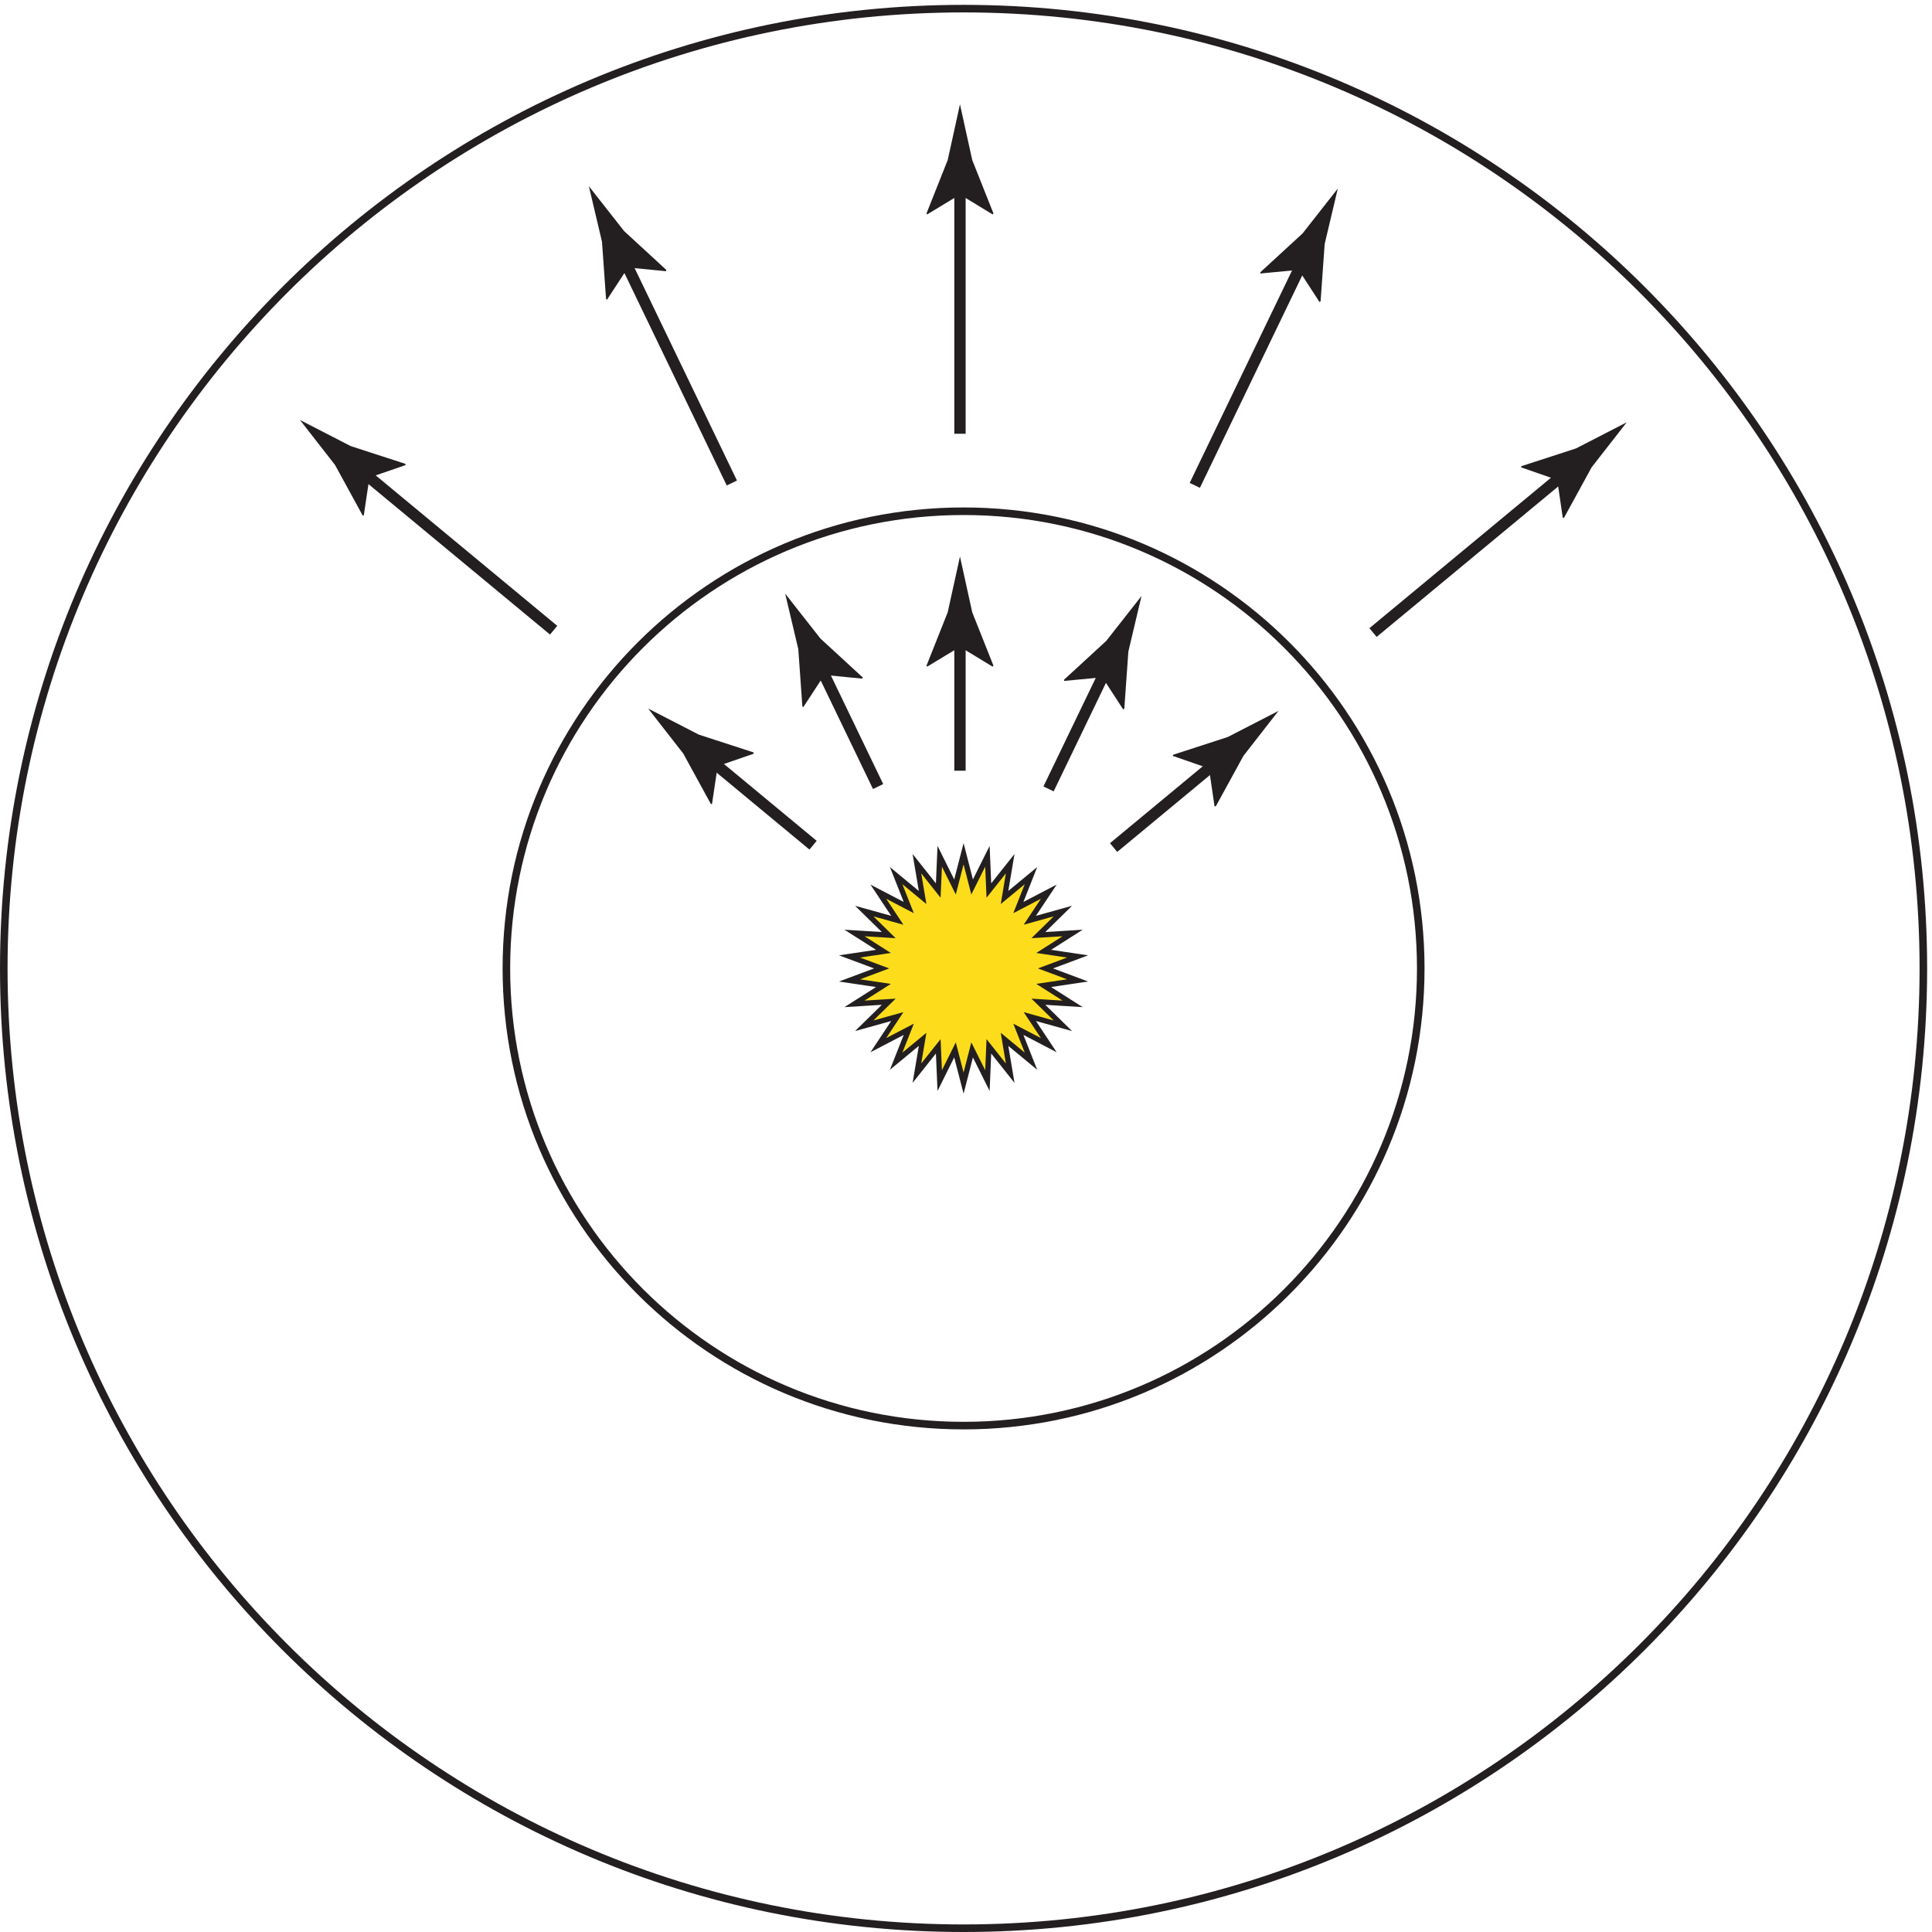
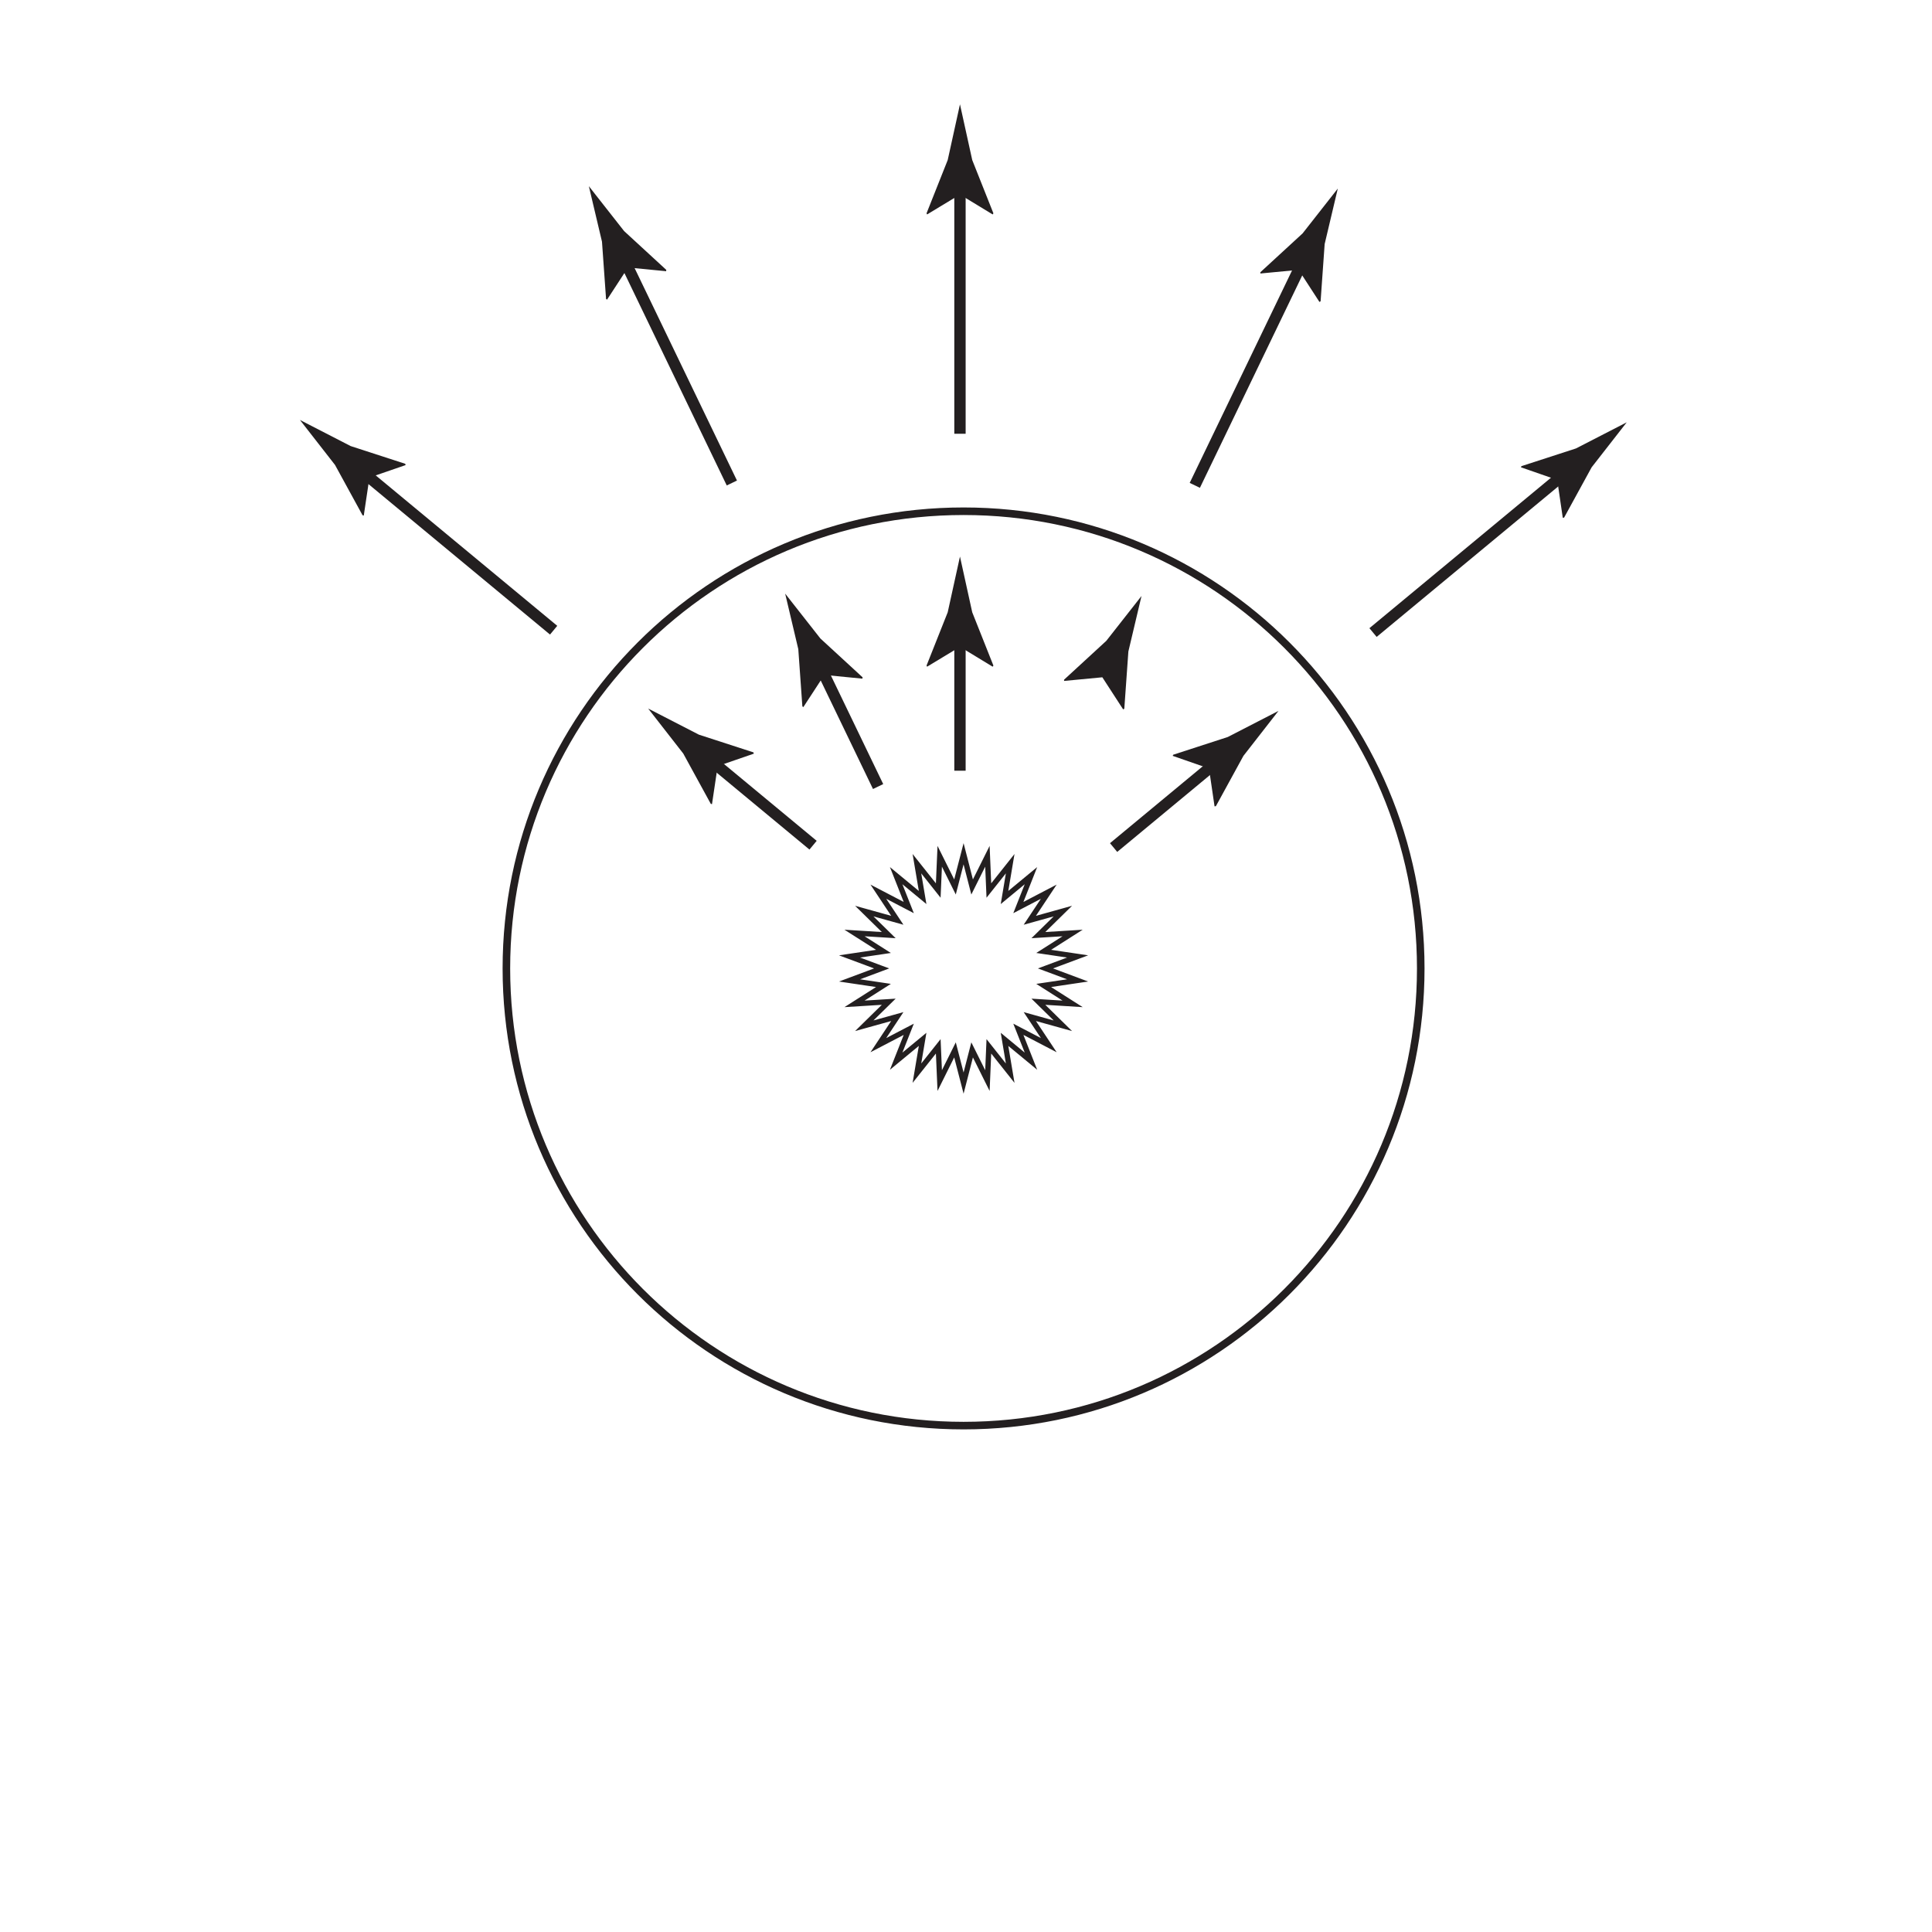
<svg xmlns="http://www.w3.org/2000/svg" xmlns:ns1="http://sodipodi.sourceforge.net/DTD/sodipodi-0.dtd" xmlns:ns2="http://www.inkscape.org/namespaces/inkscape" version="1.1" id="svg1" width="169.933" height="169.933" viewBox="0 0 169.933 169.933" ns1:docname="pha04f01.eps">
  <defs id="defs1" />
  <ns1:namedview id="namedview1" pagecolor="#ffffff" bordercolor="#000000" borderopacity="0.25" ns2:showpageshadow="2" ns2:pageopacity="0.0" ns2:pagecheckerboard="0" ns2:deskcolor="#d1d1d1">
    <ns2:page x="0" y="0" ns2:label="1" id="page1" width="169.933" height="169.933" margin="0" bleed="0" />
  </ns1:namedview>
  <g id="g1" ns2:groupmode="layer" ns2:label="1">
    <g id="group-R5">
      <path id="path2" d="m 334.887,637.242 c 0,166.985 135.371,302.352 302.355,302.352 166.981,0 302.344,-135.367 302.344,-302.352 0,-166.98 -135.363,-302.351 -302.344,-302.351 -166.984,0 -302.355,135.371 -302.355,302.351 z" style="fill:none;stroke:#231f20;stroke-width:5;stroke-linecap:butt;stroke-linejoin:miter;stroke-miterlimit:10;stroke-dasharray:none;stroke-opacity:1" transform="matrix(0.133,0,0,-0.133,0,169.933)" />
-       <path id="path3" d="m 2.5,637.238 c 0,350.559 284.184,634.742 634.742,634.742 350.555,0 634.738,-284.183 634.738,-634.742 C 1271.98,286.684 987.797,2.5 637.242,2.5 286.684,2.5 2.5,286.684 2.5,637.238 Z" style="fill:none;stroke:#231f20;stroke-width:5;stroke-linecap:butt;stroke-linejoin:miter;stroke-miterlimit:10;stroke-dasharray:none;stroke-opacity:1" transform="matrix(0.133,0,0,-0.133,0,169.933)" />
      <path id="path4" d="M 634.859,860.707 V 768" style="fill:none;stroke:#231f20;stroke-width:7.5;stroke-linecap:butt;stroke-linejoin:miter;stroke-miterlimit:10;stroke-dasharray:none;stroke-opacity:1" transform="matrix(0.133,0,0,-0.133,0,169.933)" />
      <path id="path5" d="m 634.859,849.938 21.618,-13.149 0.492,0.738 -14.004,35.25 c -2.699,12.286 -5.402,24.563 -8.106,36.844 -2.703,-12.281 -5.402,-24.558 -8.105,-36.844 l -14.004,-35.25 0.371,-0.738 21.738,13.149" style="fill:#231f20;fill-opacity:1;fill-rule:nonzero;stroke:none" transform="matrix(0.133,0,0,-0.133,0,169.933)" />
      <path id="path6" d="M 634.859,1159.8 V 990.832" style="fill:none;stroke:#231f20;stroke-width:7.5;stroke-linecap:butt;stroke-linejoin:miter;stroke-miterlimit:10;stroke-dasharray:none;stroke-opacity:1" transform="matrix(0.133,0,0,-0.133,0,169.933)" />
      <path id="path7" d="m 634.859,1149.03 21.618,-13.15 0.492,0.74 -14.004,35.25 c -2.699,12.28 -5.402,24.56 -8.106,36.84 -2.703,-12.28 -5.402,-24.56 -8.105,-36.84 l -14.004,-35.25 0.371,-0.74 21.738,13.15" style="fill:#231f20;fill-opacity:1;fill-rule:nonzero;stroke:none" transform="matrix(0.133,0,0,-0.133,0,169.933)" />
      <path id="path8" d="m 540.484,841.043 40.235,-83.52" style="fill:none;stroke:#231f20;stroke-width:7.5;stroke-linecap:butt;stroke-linejoin:miter;stroke-miterlimit:10;stroke-dasharray:none;stroke-opacity:1" transform="matrix(0.133,0,0,-0.133,0,169.933)" />
      <path id="path9" d="m 545.156,831.34 25.18,-2.461 0.125,0.875 -27.91,25.684 c -7.766,9.886 -15.531,19.781 -23.297,29.671 2.894,-12.234 5.789,-24.472 8.684,-36.707 l 2.687,-37.839 0.652,-0.5 13.879,21.277" style="fill:#231f20;fill-opacity:1;fill-rule:nonzero;stroke:none" transform="matrix(0.133,0,0,-0.133,0,169.933)" />
      <path id="path10" d="M 410.66,1110.49 484,958.27" style="fill:none;stroke:#231f20;stroke-width:7.5;stroke-linecap:butt;stroke-linejoin:miter;stroke-miterlimit:10;stroke-dasharray:none;stroke-opacity:1" transform="matrix(0.133,0,0,-0.133,0,169.933)" />
      <path id="path11" d="m 415.332,1100.79 25.188,-2.46 0.117,0.88 -27.91,25.68 c -7.766,9.89 -15.532,19.78 -23.297,29.67 2.894,-12.24 5.797,-24.47 8.683,-36.71 l 2.692,-37.84 0.648,-0.5 13.879,21.28" style="fill:#231f20;fill-opacity:1;fill-rule:nonzero;stroke:none" transform="matrix(0.133,0,0,-0.133,0,169.933)" />
      <path id="path12" d="m 466.324,777.895 71.387,-59.157" style="fill:none;stroke:#231f20;stroke-width:7.5;stroke-linecap:butt;stroke-linejoin:miter;stroke-miterlimit:10;stroke-dasharray:none;stroke-opacity:1" transform="matrix(0.133,0,0,-0.133,0,169.933)" />
      <path id="path13" d="m 474.617,771.023 23.918,8.258 -0.258,0.844 -36.074,11.715 c -11.18,5.754 -22.359,11.512 -33.543,17.265 7.735,-9.917 15.465,-19.835 23.199,-29.753 l 18.207,-33.27 0.801,-0.187 3.75,25.128" style="fill:#231f20;fill-opacity:1;fill-rule:nonzero;stroke:none" transform="matrix(0.133,0,0,-0.133,0,169.933)" />
      <path id="path14" d="M 236.031,968.742 366.133,860.926" style="fill:none;stroke:#231f20;stroke-width:7.5;stroke-linecap:butt;stroke-linejoin:miter;stroke-miterlimit:10;stroke-dasharray:none;stroke-opacity:1" transform="matrix(0.133,0,0,-0.133,0,169.933)" />
      <path id="path15" d="m 244.32,961.871 23.922,8.254 -0.258,0.848 -36.074,11.715 c -11.18,5.757 -22.359,11.515 -33.543,17.265 7.738,-9.918 15.465,-19.832 23.199,-29.75 l 18.204,-33.273 0.804,-0.188 3.746,25.129" style="fill:#231f20;fill-opacity:1;fill-rule:nonzero;stroke:none" transform="matrix(0.133,0,0,-0.133,0,169.933)" />
-       <path id="path16" d="M 733.688,839.48 693.441,755.961" style="fill:none;stroke:#231f20;stroke-width:7.5;stroke-linecap:butt;stroke-linejoin:miter;stroke-miterlimit:10;stroke-dasharray:none;stroke-opacity:1" transform="matrix(0.133,0,0,-0.133,0,169.933)" />
      <path id="path17" d="m 729.008,829.777 13.769,-21.226 0.762,0.449 2.688,37.84 c 2.898,12.234 5.8,24.473 8.691,36.707 -7.766,-9.891 -15.527,-19.785 -23.293,-29.672 l -27.918,-25.68 0.008,-0.824 25.293,2.406" style="fill:#231f20;fill-opacity:1;fill-rule:nonzero;stroke:none" transform="matrix(0.133,0,0,-0.133,0,169.933)" />
      <path id="path18" d="M 863.5,1108.93 790.16,956.711" style="fill:none;stroke:#231f20;stroke-width:7.5;stroke-linecap:butt;stroke-linejoin:miter;stroke-miterlimit:10;stroke-dasharray:none;stroke-opacity:1" transform="matrix(0.133,0,0,-0.133,0,169.933)" />
      <path id="path19" d="m 858.824,1099.23 13.77,-21.23 0.761,0.45 2.684,37.84 c 2.902,12.24 5.801,24.48 8.691,36.71 -7.761,-9.89 -15.527,-19.79 -23.289,-29.67 l -27.921,-25.68 0.019,-0.83 25.285,2.41" style="fill:#231f20;fill-opacity:1;fill-rule:nonzero;stroke:none" transform="matrix(0.133,0,0,-0.133,0,169.933)" />
      <path id="path20" d="M 807.836,776.34 736.461,717.18" style="fill:none;stroke:#231f20;stroke-width:7.5;stroke-linecap:butt;stroke-linejoin:miter;stroke-miterlimit:10;stroke-dasharray:none;stroke-opacity:1" transform="matrix(0.133,0,0,-0.133,0,169.933)" />
      <path id="path21" d="m 799.547,769.465 3.672,-25.035 0.879,0.093 18.211,33.278 c 7.734,9.918 15.461,19.832 23.195,29.75 -11.184,-5.758 -22.363,-11.512 -33.547,-17.27 l -36.074,-11.715 -0.332,-0.75 23.996,-8.351" style="fill:#231f20;fill-opacity:1;fill-rule:nonzero;stroke:none" transform="matrix(0.133,0,0,-0.133,0,169.933)" />
      <path id="path22" d="M 1038.13,967.184 908.031,859.367" style="fill:none;stroke:#231f20;stroke-width:7.5;stroke-linecap:butt;stroke-linejoin:miter;stroke-miterlimit:10;stroke-dasharray:none;stroke-opacity:1" transform="matrix(0.133,0,0,-0.133,0,169.933)" />
      <path id="path23" d="m 1029.84,960.316 3.67,-25.039 0.88,0.098 18.21,33.27 c 7.74,9.918 15.46,19.835 23.2,29.75 -11.19,-5.754 -22.37,-11.512 -33.55,-17.266 l -36.07,-11.711 -0.34,-0.758 24,-8.344" style="fill:#231f20;fill-opacity:1;fill-rule:nonzero;stroke:none" transform="matrix(0.133,0,0,-0.133,0,169.933)" />
-       <path id="path24" d="m 637.242,713.074 5.653,-21.965 10.109,20.305 0.965,-22.656 14.101,17.758 -3.75,-22.368 17.481,14.442 -8.328,-21.098 20.117,10.492 -12.539,-18.906 21.855,6.082 -16.191,-15.887 22.637,1.403 -19.133,-12.172 22.433,-3.336 -21.25,-7.926 21.25,-7.929 -22.433,-3.333 19.133,-12.175 -22.637,1.406 16.191,-15.883 -21.855,6.074 12.539,-18.902 -20.117,10.488 8.328,-21.093 -17.481,14.441 3.75,-22.371 -14.101,17.762 -0.965,-22.657 -10.109,20.305 -5.653,-21.965 -5.676,21.965 -10.097,-20.305 -0.977,22.657 -14.109,-17.762 3.769,22.371 -17.492,-14.441 8.332,21.093 -20.109,-10.488 12.531,18.902 -21.848,-6.074 16.184,15.883 -22.637,-1.406 19.141,12.175 -22.434,3.333 21.243,7.929 -21.243,7.926 22.434,3.336 -19.141,12.172 22.637,-1.403 -16.184,15.887 21.848,-6.082 -12.531,18.906 20.109,-10.492 -8.332,21.098 17.492,-14.442 -3.769,22.368 14.109,-17.758 0.977,22.656 10.097,-20.305 5.676,21.965" style="fill:#fddd1b;fill-opacity:1;fill-rule:nonzero;stroke:none" transform="matrix(0.133,0,0,-0.133,0,169.933)" />
      <path id="path25" d="m 637.242,713.074 5.653,-21.965 10.109,20.305 0.965,-22.656 14.101,17.758 -3.75,-22.368 17.481,14.442 -8.328,-21.098 20.117,10.492 -12.539,-18.906 21.855,6.082 -16.191,-15.887 22.637,1.403 -19.133,-12.172 22.433,-3.336 -21.25,-7.926 21.25,-7.929 -22.433,-3.333 19.133,-12.175 -22.637,1.406 16.191,-15.883 -21.855,6.074 12.539,-18.902 -20.117,10.488 8.328,-21.093 -17.481,14.441 3.75,-22.371 -14.101,17.762 -0.965,-22.657 -10.109,20.305 -5.653,-21.965 -5.676,21.965 -10.097,-20.305 -0.977,22.657 -14.109,-17.762 3.769,22.371 -17.492,-14.441 8.332,21.093 -20.109,-10.488 12.531,18.902 -21.848,-6.074 16.184,15.883 -22.637,-1.406 19.141,12.175 -22.434,3.333 21.243,7.929 -21.243,7.926 22.434,3.336 -19.141,12.172 22.637,-1.403 -16.184,15.887 21.848,-6.082 -12.531,18.906 20.109,-10.492 -8.332,21.098 17.492,-14.442 -3.769,22.368 14.109,-17.758 0.977,22.656 10.097,-20.305 z" style="fill:none;stroke:#231f20;stroke-width:3.5;stroke-linecap:butt;stroke-linejoin:miter;stroke-miterlimit:7;stroke-dasharray:none;stroke-opacity:1" transform="matrix(0.133,0,0,-0.133,0,169.933)" />
    </g>
  </g>
</svg>